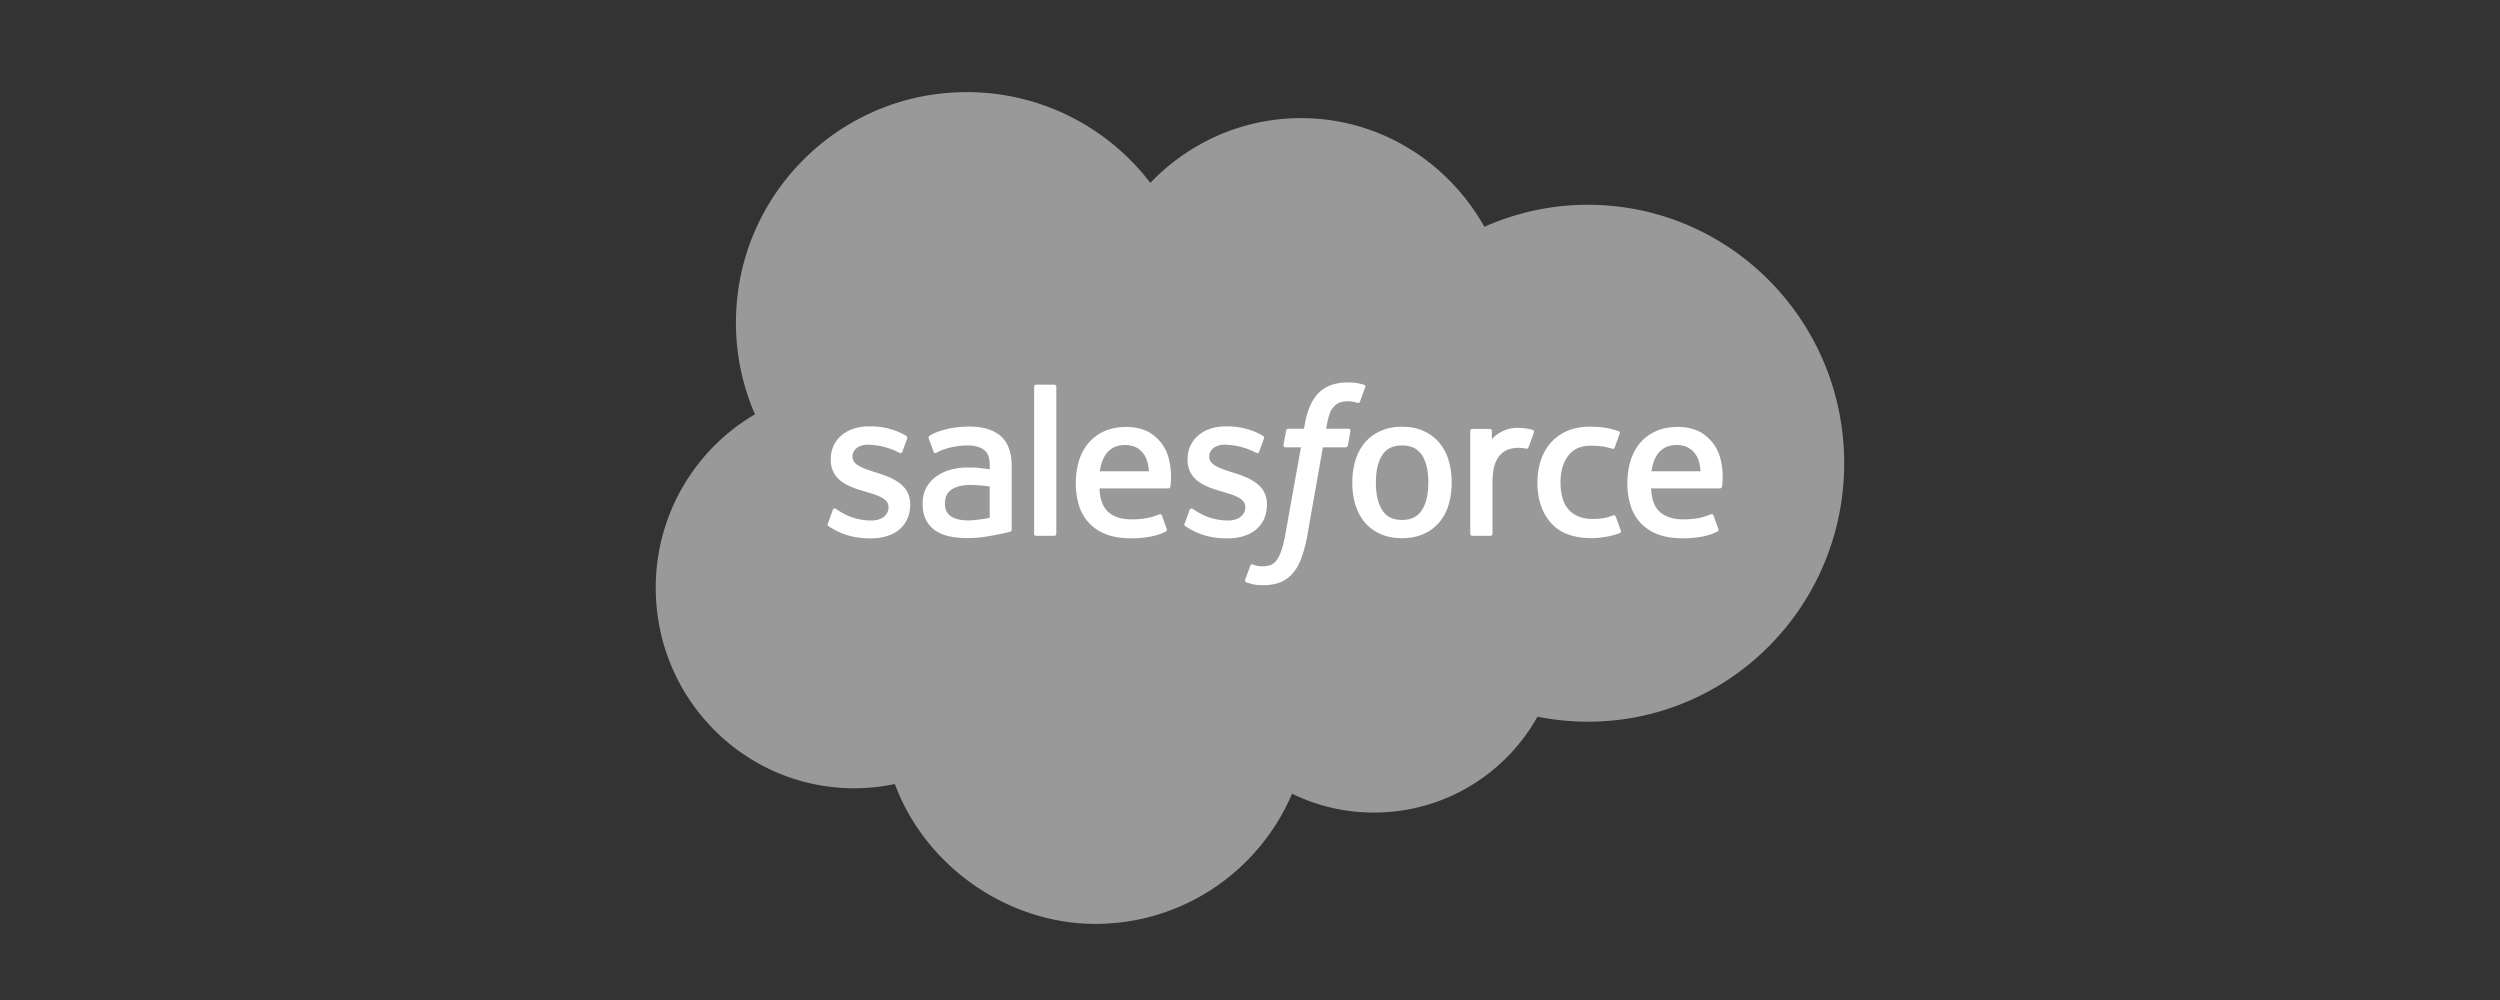
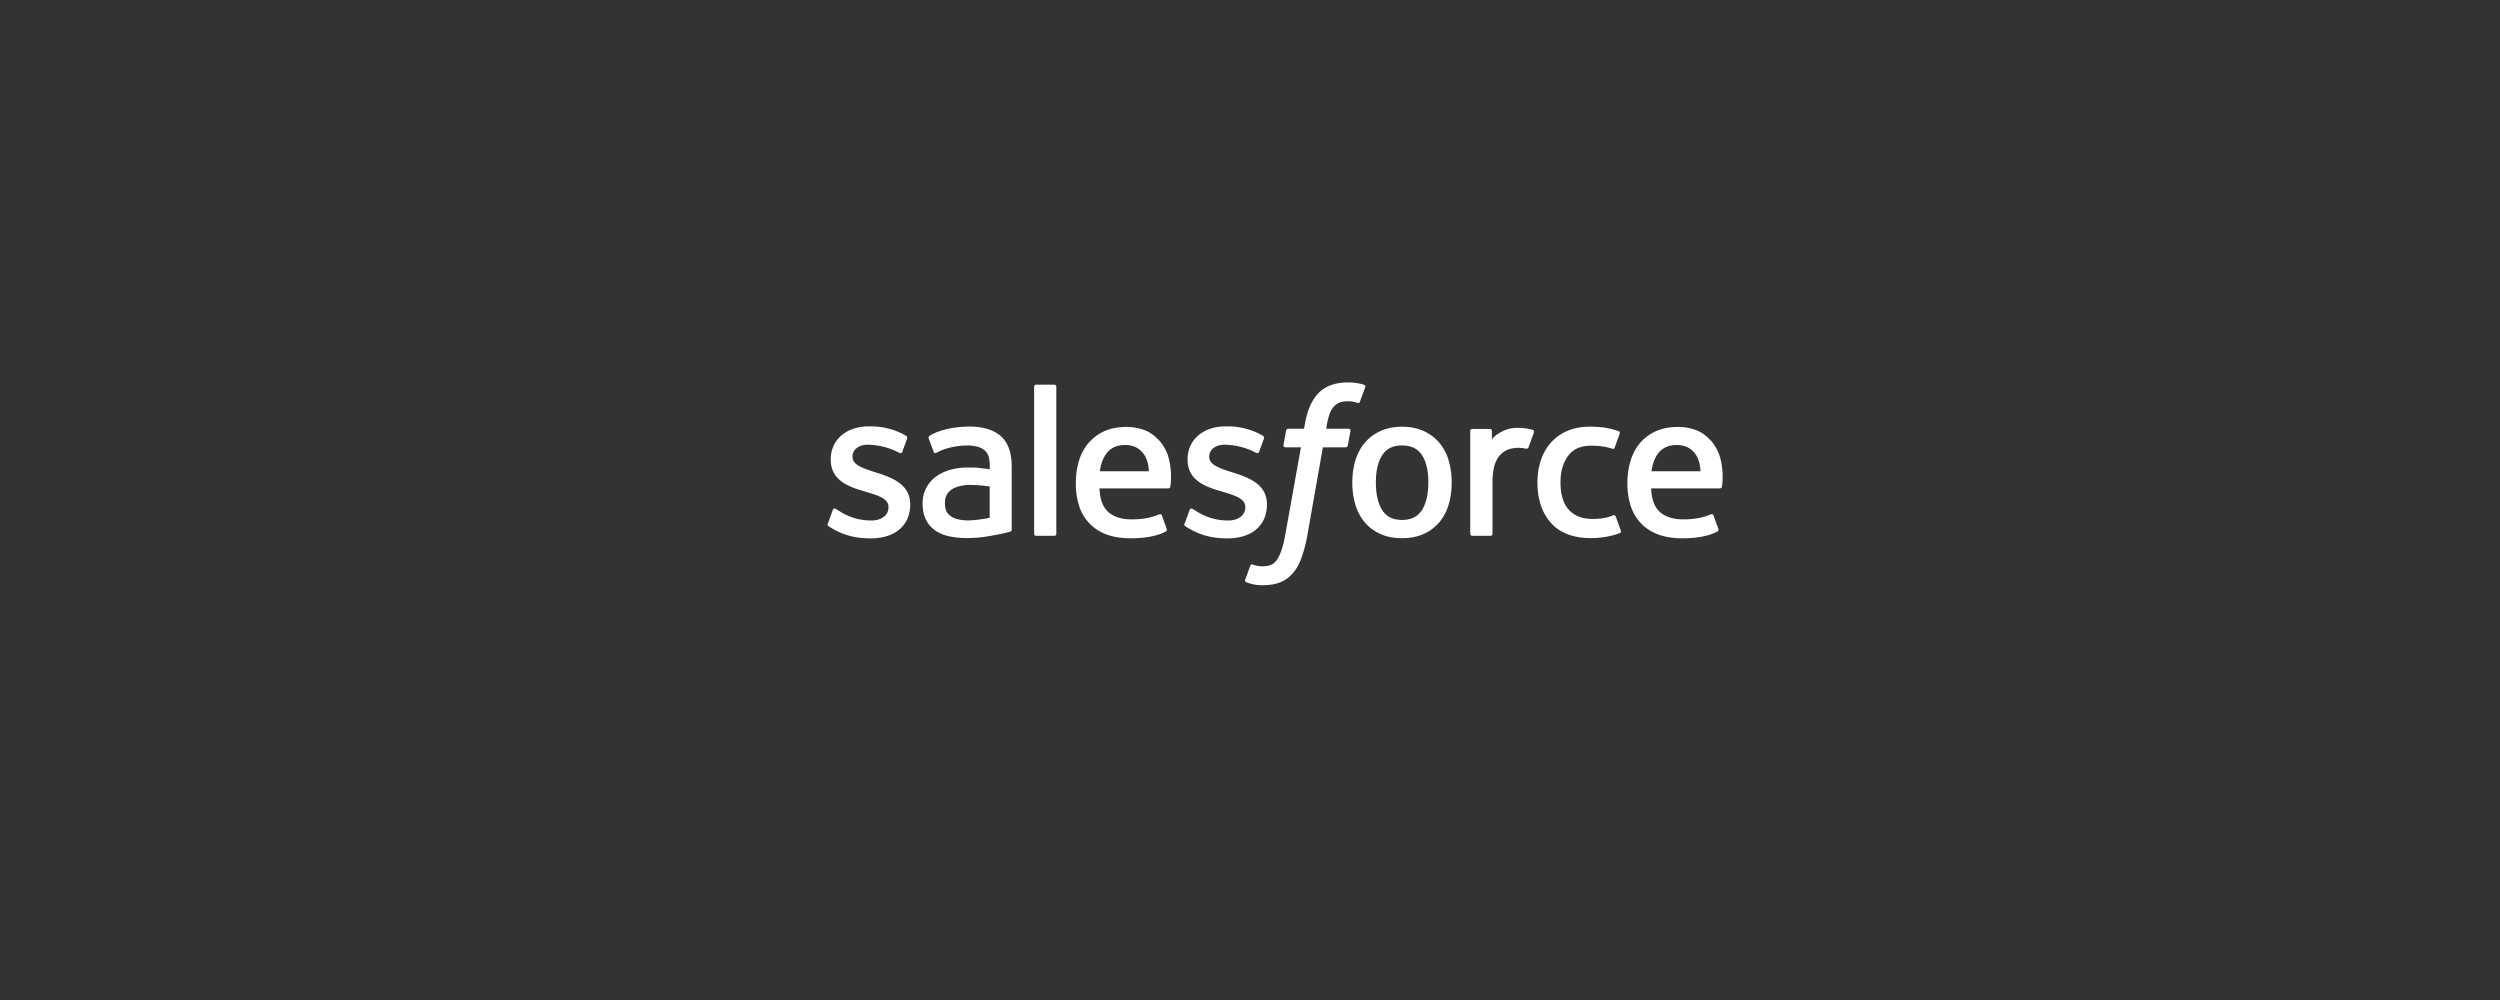
<svg xmlns="http://www.w3.org/2000/svg" data-name="Layer 1" viewBox="0 0 400 160">
  <rect x="0" y="0" width="400" height="160" fill="#333333" stroke="none" />
-   <path d="M184.06 29.25c6.13-6.39 14.67-10.35 24.11-10.35 12.55 0 23.5 7 29.33 17.39a40.504 40.504 0 0 1 16.58-3.52c22.64 0 40.99 18.51 40.99 41.35s-18.35 41.35-40.99 41.35c-2.77 0-5.47-.28-8.08-.8-5.13 9.16-14.92 15.34-26.16 15.34-4.7 0-9.15-1.08-13.11-3.02-5.21 12.25-17.34 20.83-31.47 20.83s-27.27-9.32-32.08-22.38c-2.14.45-4.33.68-6.52.68-17.53 0-31.74-14.35-31.74-32.06-.03-11.42 6.02-22 15.87-27.77a36.82 36.82 0 0 1-3.04-14.67c0-20.37 16.53-36.88 36.93-36.88a36.887 36.887 0 0 1 29.36 14.51" style="fill:#999;fill-rule:evenodd;stroke-width:0" />
  <path d="m132.47 83.75.77-2.14c.12-.37.4-.25.51-.18.21.13.37.24.64.4a9.275 9.275 0 0 0 5.02 1.45c1.7 0 2.75-.9 2.75-2.11v-.06c0-1.32-1.62-1.82-3.5-2.39l-.42-.13c-2.57-.73-5.32-1.79-5.32-5.05v-.07c0-3.09 2.49-5.25 6.06-5.25h.39c2.1 0 4.12.61 5.59 1.5.13.08.26.24.19.44l-.79 2.14c-.14.36-.52.12-.52.12a11.26 11.26 0 0 0-4.95-1.27c-1.51 0-2.49.8-2.49 1.89v.07c0 1.27 1.67 1.81 3.6 2.44l.33.1c2.56.81 5.3 1.93 5.3 5.02v.06c0 3.34-2.42 5.41-6.32 5.41-1.92 0-3.75-.3-5.69-1.32-.37-.21-.73-.4-1.09-.66-.04-.05-.2-.12-.08-.43Zm57.09 0 .77-2.14c.11-.35.44-.22.51-.18.21.13.37.24.64.4a9.282 9.282 0 0 0 5.03 1.45c1.69 0 2.74-.9 2.74-2.11v-.06c0-1.32-1.62-1.82-3.49-2.39l-.42-.13c-2.58-.73-5.33-1.79-5.33-5.05v-.07c0-3.09 2.5-5.25 6.06-5.25h.39c2.1 0 4.12.61 5.59 1.5.13.08.26.24.19.44-.07.19-.72 1.94-.79 2.14-.14.36-.52.12-.52.12-1.53-.8-3.23-1.23-4.96-1.27-1.51 0-2.49.8-2.49 1.89v.07c0 1.27 1.67 1.81 3.6 2.44l.33.1c2.56.81 5.3 1.93 5.3 5.02v.06c0 3.34-2.42 5.41-6.32 5.41-1.92 0-3.75-.3-5.69-1.32-.37-.21-.73-.4-1.09-.66-.04-.05-.2-.12-.08-.43Zm42.23-10.04c.32 1.07.48 2.25.48 3.5s-.16 2.42-.48 3.5c-.29 1.03-.8 2-1.48 2.83-.68.81-1.54 1.45-2.5 1.88-1 .46-2.17.69-3.49.69s-2.5-.23-3.49-.69a7.027 7.027 0 0 1-2.5-1.88 7.914 7.914 0 0 1-1.48-2.83 12.17 12.17 0 0 1-.48-3.5c0-1.25.16-2.42.48-3.5.32-1.08.82-2.03 1.48-2.83.68-.81 1.54-1.46 2.51-1.9 1-.47 2.17-.7 3.49-.7s2.49.23 3.49.7c.99.46 1.84 1.1 2.5 1.9.66.79 1.16 1.75 1.48 2.83Zm-3.25 3.5c0-1.89-.35-3.37-1.04-4.41-.69-1.03-1.73-1.53-3.17-1.53s-2.48.5-3.16 1.53c-.68 1.04-1.03 2.52-1.03 4.41s.35 3.38 1.03 4.43c.67 1.04 1.71 1.55 3.15 1.55s2.49-.51 3.17-1.55c.69-1.05 1.04-2.54 1.04-4.43Zm29.99 5.47.8 2.21c.1.27-.13.39-.13.39-1.23.48-2.94.82-4.61.82-2.82 0-4.99-.81-6.43-2.42-1.43-1.6-2.17-3.78-2.17-6.48 0-1.25.18-2.43.53-3.5.35-1.08.88-2.03 1.58-2.83.73-.82 1.62-1.47 2.62-1.9 1.04-.46 2.26-.7 3.63-.7.92 0 1.74.06 2.44.16.75.12 1.75.39 2.17.55.08.03.29.13.2.38-.31.87-.52 1.43-.8 2.22-.12.34-.38.22-.38.22-1.07-.34-2.1-.49-3.44-.49-1.61 0-2.82.54-3.61 1.59-.8 1.06-1.25 2.45-1.25 4.29 0 2.02.5 3.52 1.4 4.45.9.93 2.15 1.39 3.72 1.39.64 0 1.24-.04 1.78-.13s1.04-.25 1.51-.44c0 0 .31-.11.42.2Zm16.66-9.58c.71 2.48.34 4.63.33 4.75-.03.28-.32.29-.32.29h-11.02c.07 1.67.47 2.85 1.28 3.66.8.79 2.06 1.29 3.77 1.3 2.62 0 3.73-.52 4.52-.81 0 0 .3-.11.42.19l.72 2.02c.15.34.03.46-.09.53-.69.38-2.36 1.09-5.55 1.1-1.55 0-2.89-.21-4-.64a7.28 7.28 0 0 1-2.77-1.84c-.74-.8-1.28-1.76-1.6-2.8-.34-1.14-.51-2.33-.5-3.52 0-1.25.16-2.43.48-3.52.32-1.09.82-2.05 1.49-2.86.69-.83 1.56-1.49 2.54-1.93 1.01-.48 2.26-.71 3.64-.71 1.18 0 2.26.25 3.15.64.69.3 1.38.83 2.1 1.59.45.48 1.13 1.54 1.41 2.58Zm-10.96 2.3h7.86c-.08-1.01-.28-1.92-.73-2.6-.69-1.03-1.64-1.6-3.09-1.6s-2.47.57-3.15 1.6c-.44.68-.73 1.55-.89 2.6Zm-77.3-2.3c.71 2.48.34 4.63.33 4.75-.03.28-.32.29-.32.29h-11.02c.07 1.67.47 2.85 1.28 3.66.8.79 2.06 1.29 3.77 1.3 2.62 0 3.74-.52 4.53-.81 0 0 .3-.11.41.19l.72 2.02c.15.34.03.46-.09.53-.69.38-2.37 1.09-5.55 1.1-1.55 0-2.89-.21-4-.64a7.28 7.28 0 0 1-2.77-1.84c-.73-.8-1.28-1.76-1.59-2.8-.34-1.14-.51-2.33-.5-3.52 0-1.25.16-2.43.48-3.52.3-1.05.81-2.02 1.49-2.86.69-.82 1.56-1.49 2.54-1.93 1.01-.48 2.27-.71 3.64-.71 1.08 0 2.16.22 3.16.64.69.3 1.38.83 2.09 1.59.45.48 1.13 1.54 1.41 2.58Zm-10.96 2.3h7.86c-.08-1.01-.28-1.92-.73-2.6-.69-1.03-1.64-1.6-3.09-1.6s-2.48.57-3.15 1.6c-.45.68-.73 1.55-.89 2.6Zm-19.43-.53s.87.08 1.82.21v-.47c0-1.47-.31-2.16-.91-2.63-.62-.47-1.53-.71-2.72-.71 0 0-2.68-.03-4.8 1.12-.1.06-.18.09-.18.09s-.27.09-.36-.18l-.78-2.1c-.12-.3.1-.44.1-.44.99-.77 3.4-1.24 3.4-1.24.98-.17 1.96-.26 2.95-.27 2.2 0 3.9.51 5.06 1.52 1.16 1.02 1.75 2.66 1.75 4.86v10.08s.03.29-.25.36c0 0-.41.11-.77.2-.37.09-1.69.36-2.78.54-1.11.19-2.23.28-3.35.28-1.07 0-2.05-.1-2.92-.3-.81-.17-1.57-.5-2.24-.97a4.576 4.576 0 0 1-1.43-1.72c-.34-.69-.51-1.54-.51-2.52s.2-1.81.59-2.54c.39-.72.93-1.34 1.6-1.82.7-.49 1.47-.85 2.3-1.07.86-.23 1.77-.35 2.72-.35.69 0 1.27.01 1.72.05Zm-4.39 7.74s.99.78 3.23.64c1.58-.1 2.97-.4 2.97-.4v-5.01s-1.41-.23-2.99-.25c-2.24-.03-3.2.8-3.19.8-.66.47-.98 1.17-.98 2.13 0 .62.11 1.1.33 1.44.14.22.2.31.63.65Zm93.27-13.42c-.1.3-.64 1.81-.83 2.31-.07.19-.19.32-.4.3 0 0-.63-.15-1.21-.15-.4 0-.96.05-1.48.21-.51.16-.98.44-1.36.82-.4.39-.73.94-.97 1.62-.24.69-.37 1.79-.37 2.89v8.21c0 .18-.15.33-.33.33h-2.89c-.19 0-.34-.15-.34-.33V68.96c0-.19.14-.33.32-.33h2.82c.19 0 .32.15.32.33v1.34c.42-.57 1.18-1.06 1.86-1.37.69-.31 1.45-.54 2.84-.46.72.04 1.66.24 1.85.31.15.06.23.24.17.39Zm-27.18-7.62c.08.03.29.13.2.38l-.85 2.31c-.07.17-.12.28-.48.17-.48-.15-.97-.23-1.47-.23-.44 0-.83.06-1.18.17a2.2 2.2 0 0 0-.92.57 3.1 3.1 0 0 0-.77 1.18c-.41 1.16-.56 2.41-.58 2.48h3.52c.3 0 .39.14.36.36l-.41 2.29c-.07.33-.37.32-.37.32h-3.63l-2.48 14.05c-.21 1.26-.54 2.5-.97 3.7-.39 1.02-.79 1.76-1.43 2.47-.55.63-1.25 1.12-2.04 1.42-.76.28-1.69.42-2.7.42-.48 0-1-.01-1.62-.16a8.99 8.99 0 0 1-1.01-.3c-.14-.05-.25-.22-.17-.44.07-.22.73-2 .82-2.24.11-.28.4-.17.4-.17.2.08.33.14.59.19.26.05.62.1.89.1.48 0 .92-.06 1.3-.19.46-.15.73-.42 1.01-.77.29-.38.53-.89.77-1.57.24-.69.47-1.61.66-2.72l2.47-13.79h-2.43c-.29 0-.39-.14-.36-.36l.41-2.29c.06-.33.37-.32.37-.32h2.5l.14-.74c.37-2.21 1.12-3.89 2.21-5 1.1-1.11 2.67-1.67 4.67-1.67.57 0 1.07.04 1.5.11.42.08.74.15 1.09.26ZM169.01 85.4c0 .19-.13.33-.32.33h-2.92c-.19 0-.31-.15-.31-.33V61.88c0-.18.13-.33.31-.33h2.92c.19 0 .32.15.32.33V85.4Z" style="fill-rule:evenodd;stroke-width:0;fill:#fff" />
</svg>